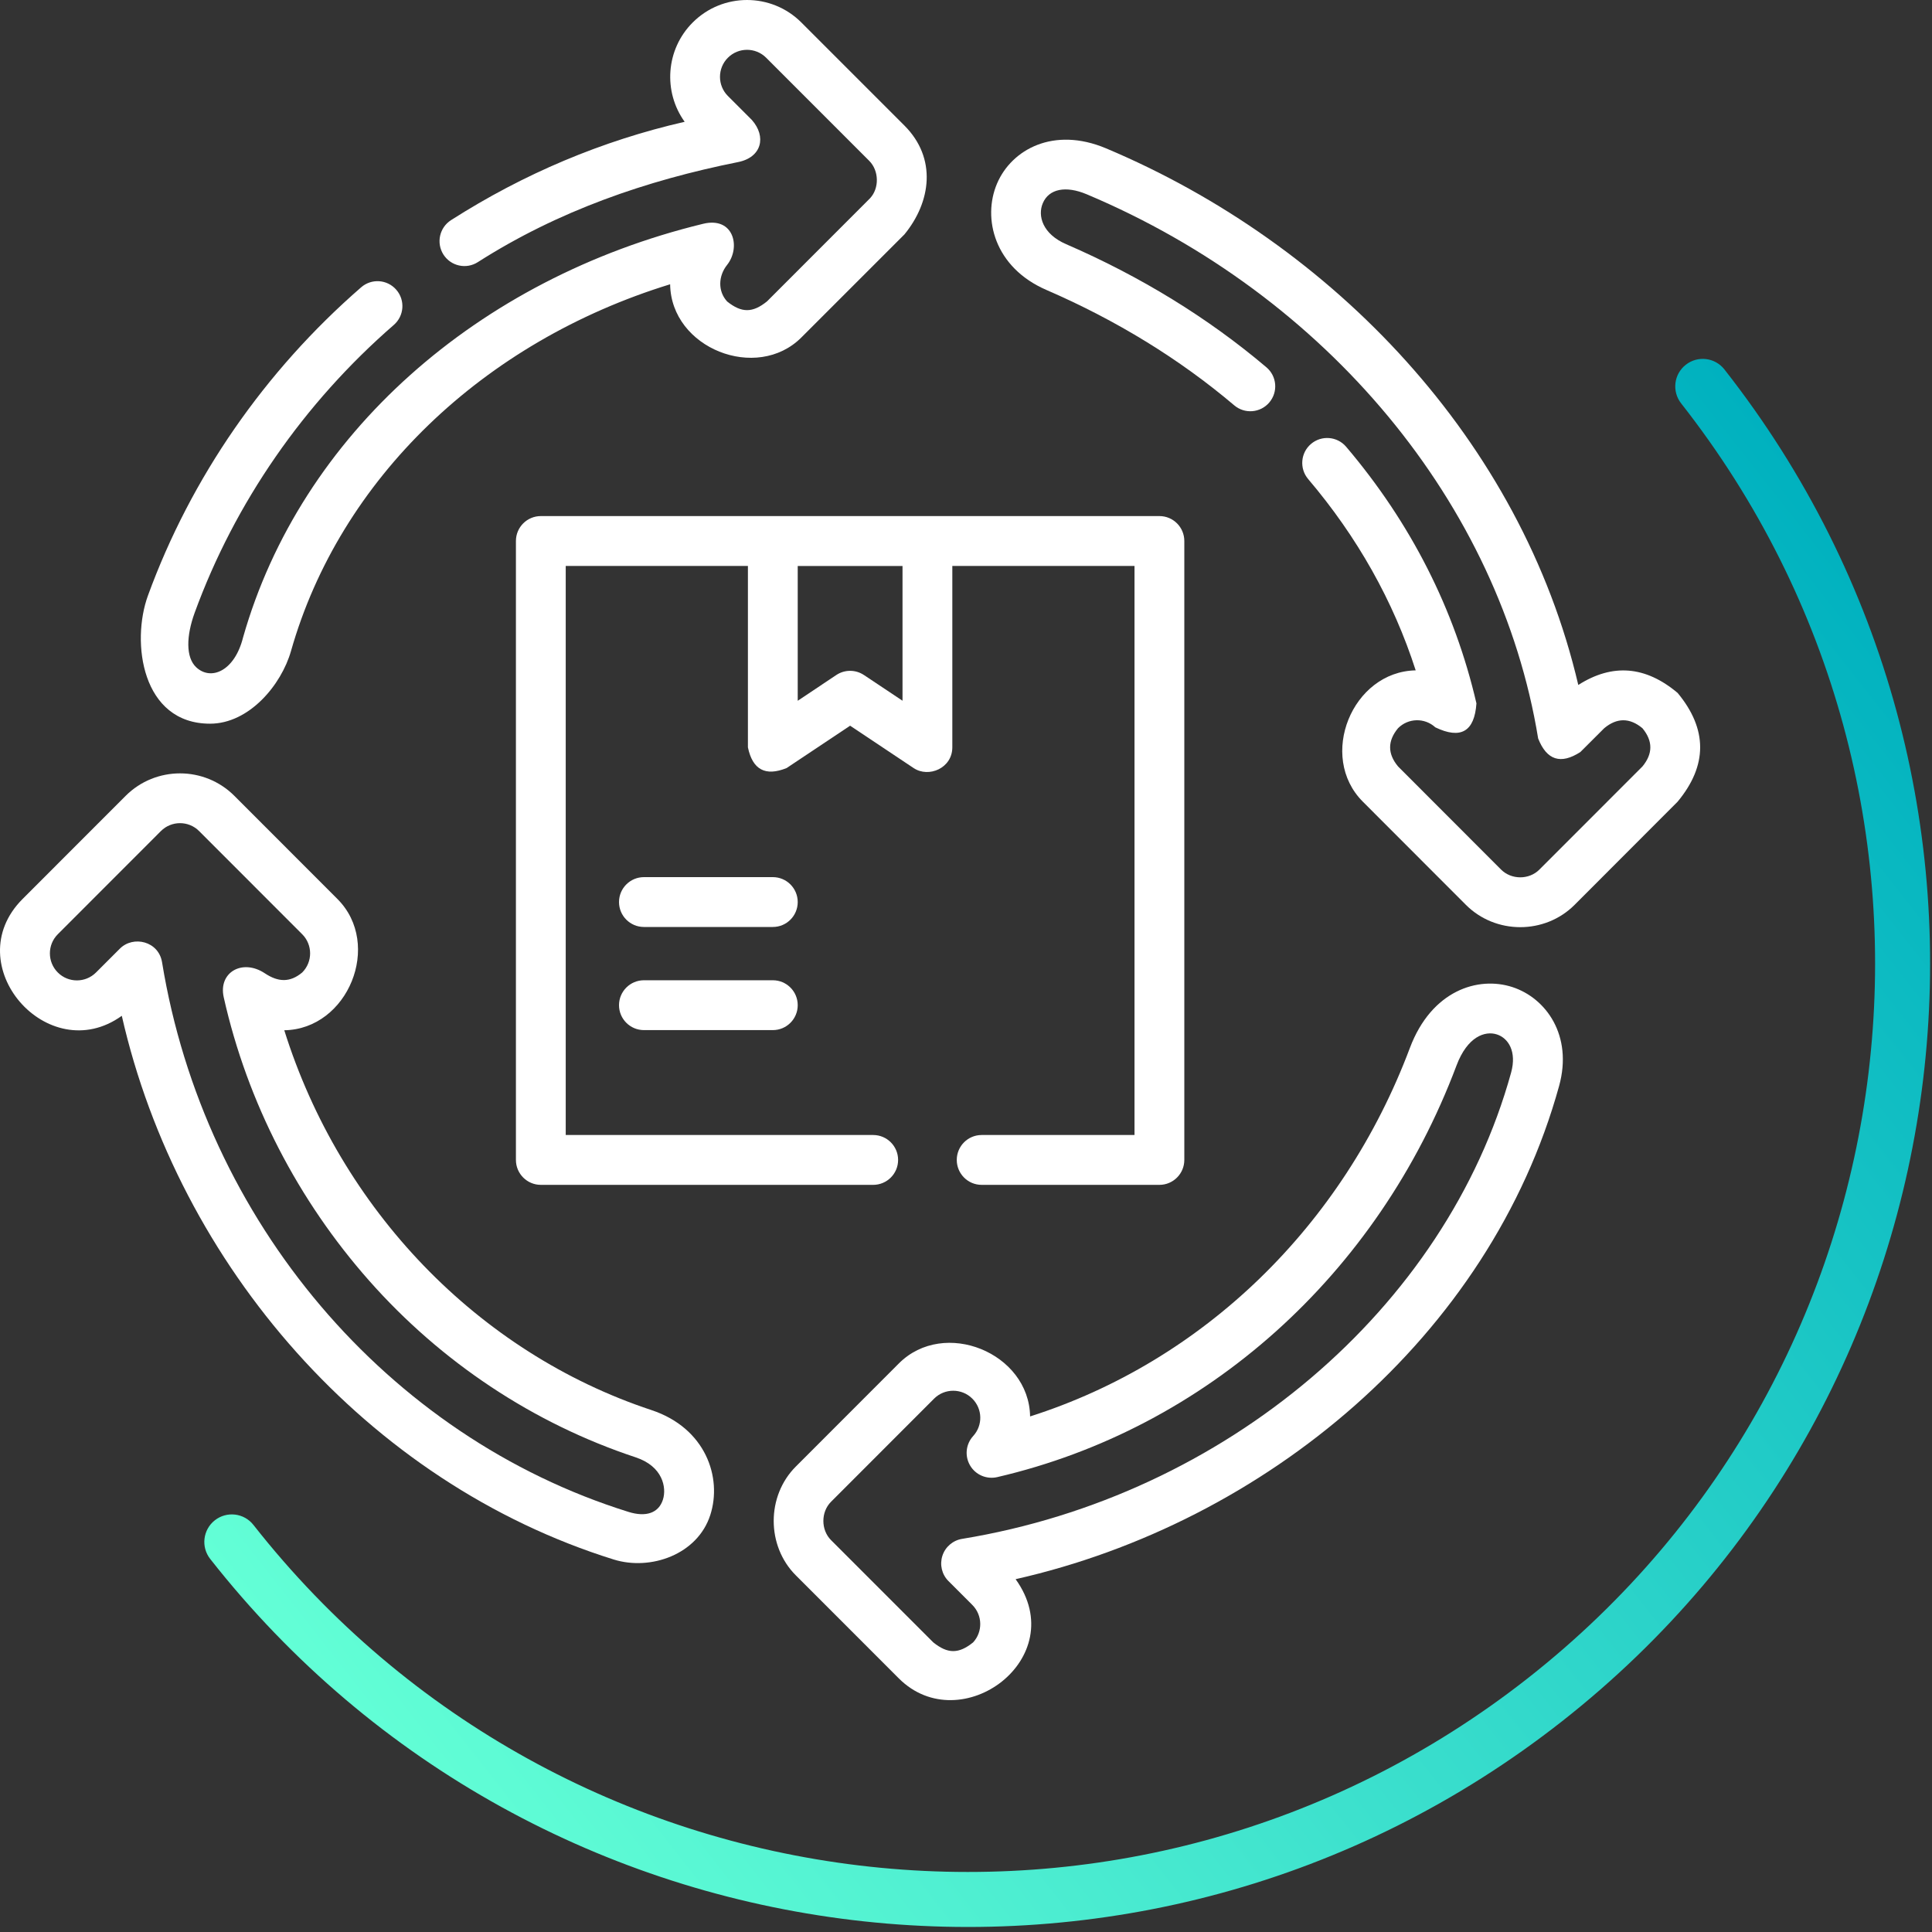
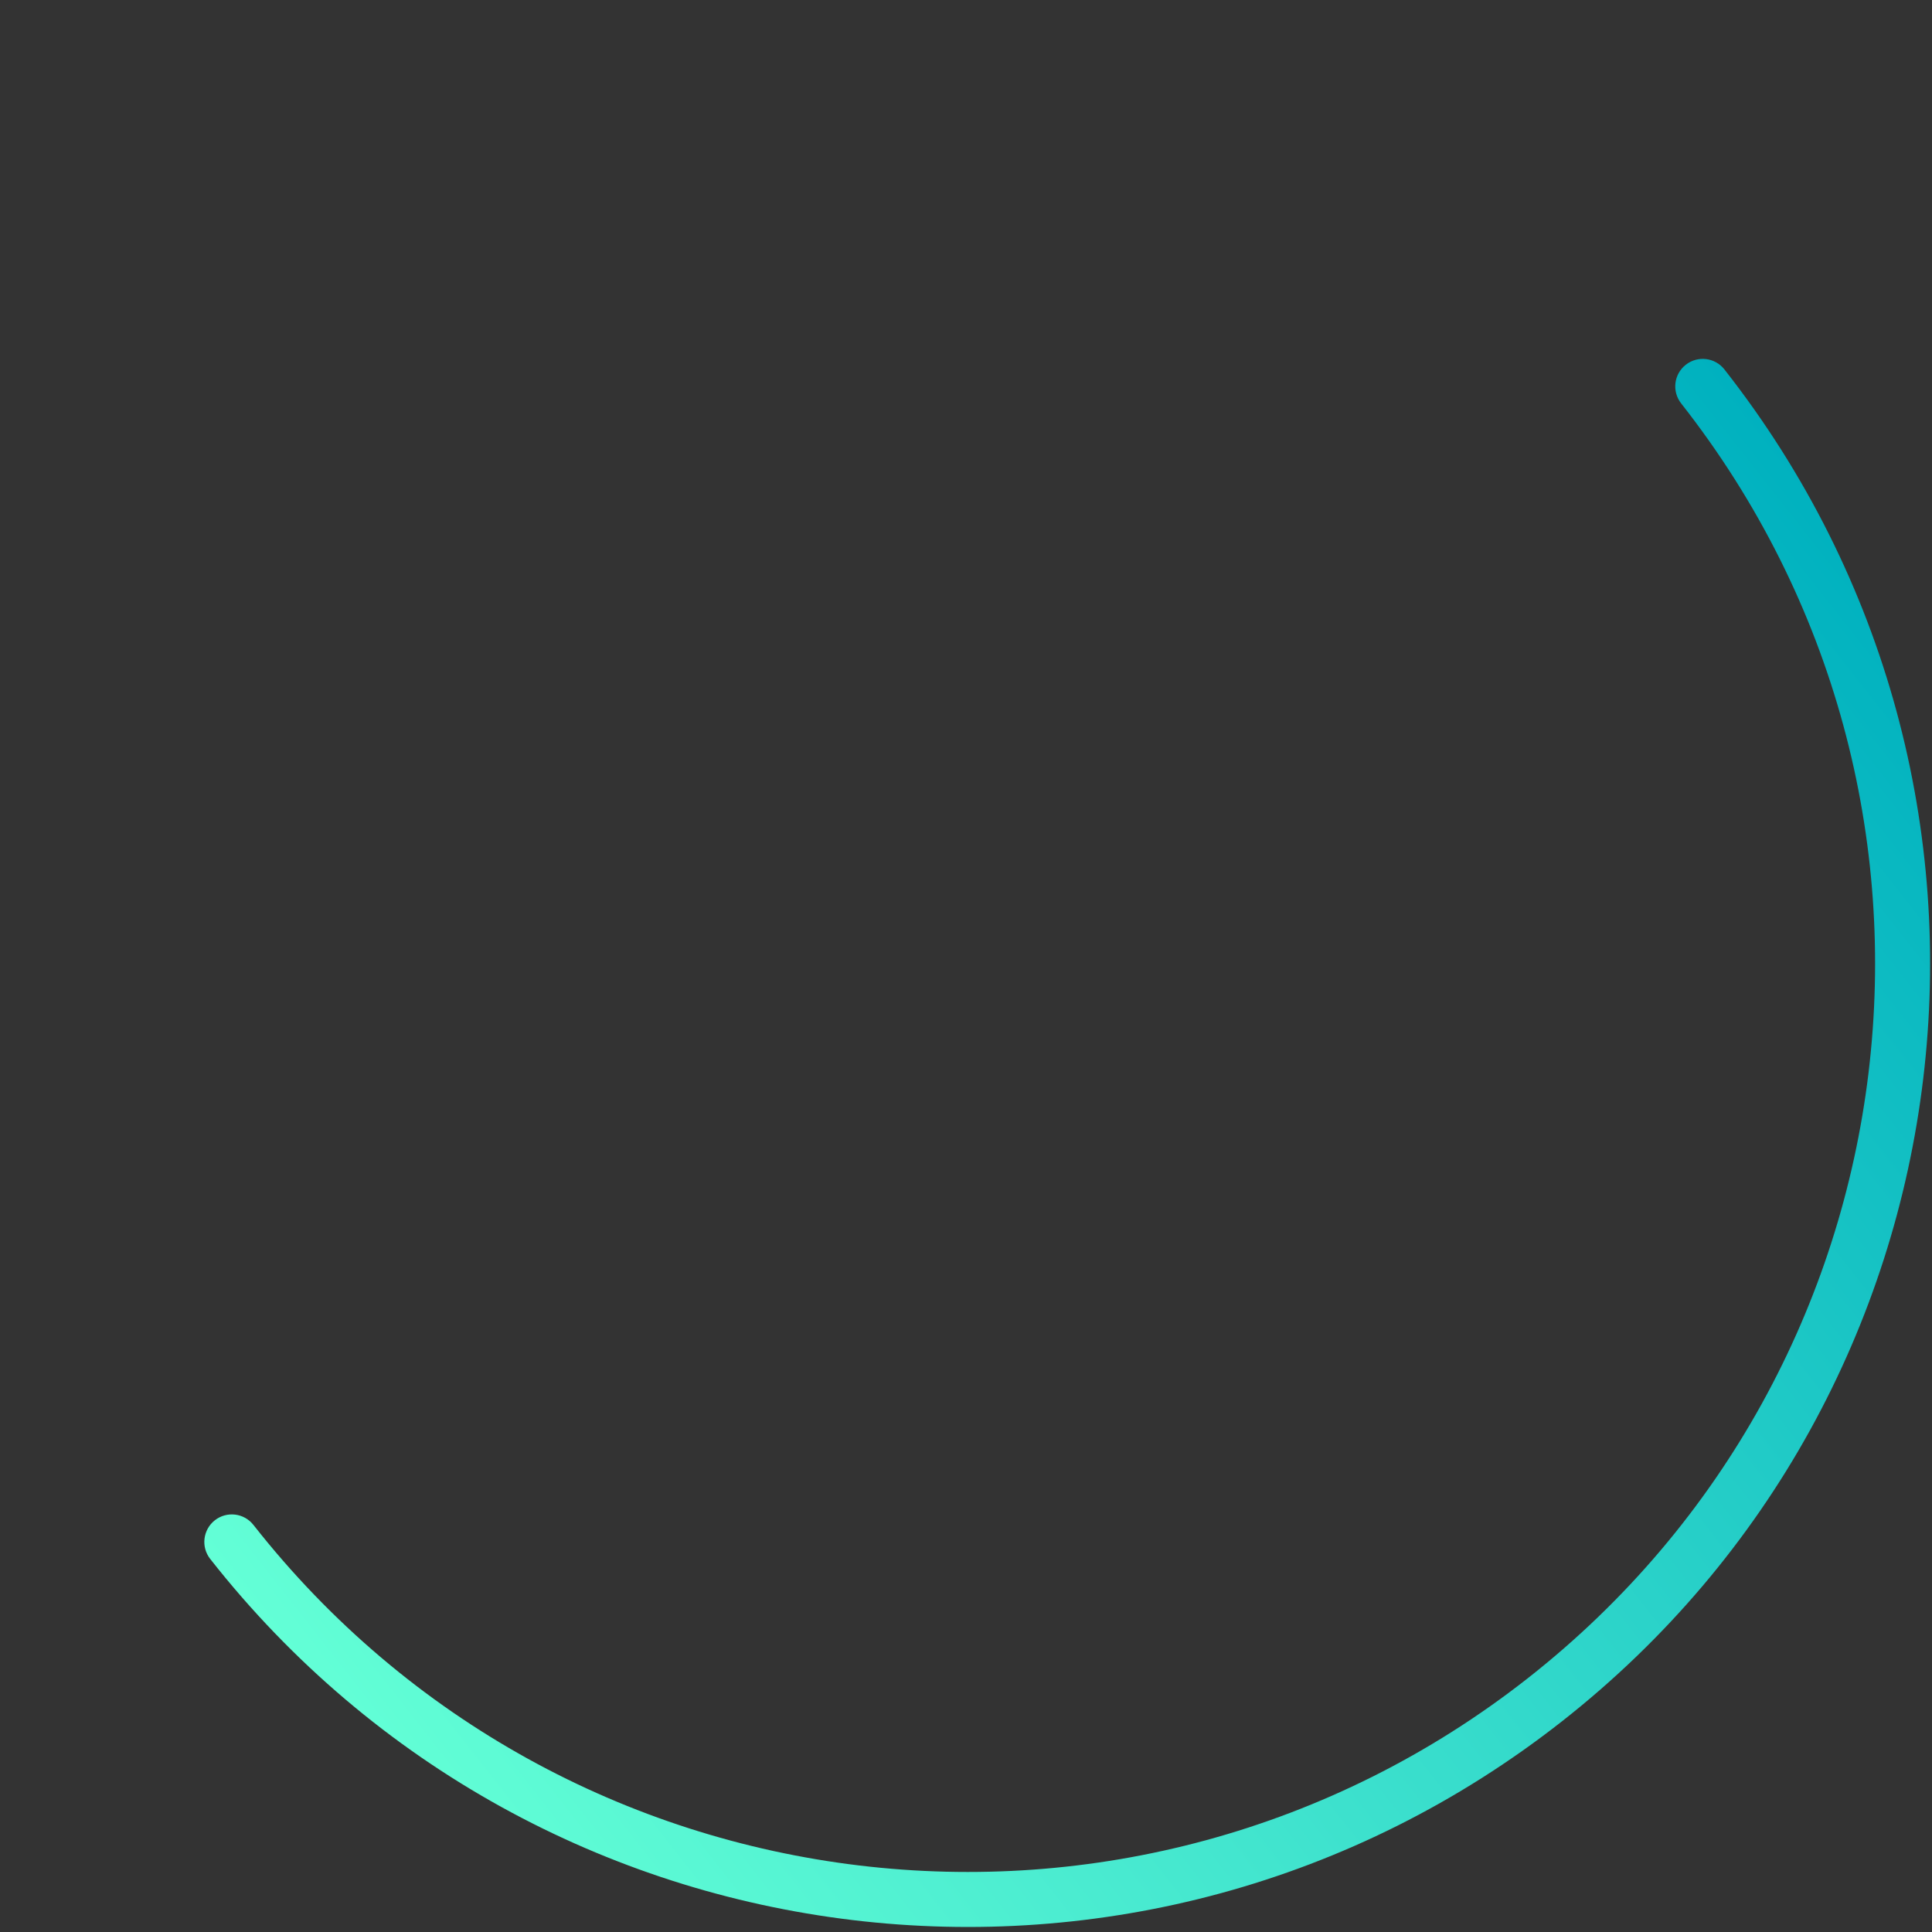
<svg xmlns="http://www.w3.org/2000/svg" width="50" height="50" viewBox="0 0 50 50" fill="none">
  <rect x="0" y="0" width="50" height="50" fill="#333333" stroke="none" />
  <g clip-path="url(#clip0_949_1258)">
    <path fill-rule="evenodd" clip-rule="evenodd" d="M5.56 39.345C5.869 39.102 6.317 39.156 6.559 39.465C14.575 49.668 29.343 51.442 39.546 43.427C49.749 35.411 51.523 20.642 43.508 10.44C43.265 10.13 43.318 9.683 43.628 9.44C43.937 9.197 44.384 9.251 44.627 9.56C53.128 20.381 51.247 36.045 40.426 44.546C29.605 53.047 13.941 51.166 5.44 40.345C5.197 40.036 5.251 39.588 5.56 39.345Z" fill="url(#paint0_linear_949_1258)" />
    <g clip-path="url(#clip1_949_1258)">
-       <path d="M39.139 25.545C38.255 25.258 37.049 25.628 36.487 27.122C34.751 31.744 31.126 35.235 26.659 36.657C26.631 35.008 24.433 34.114 23.263 35.285L20.595 37.955C19.833 38.717 19.833 40.006 20.595 40.769L23.263 43.438C24.868 45.039 27.753 42.911 26.284 40.869C32.733 39.412 38.558 34.595 40.35 28.103C40.709 26.799 40.013 25.829 39.139 25.545ZM39.107 27.76C37.423 33.862 31.713 38.711 24.898 39.826C24.66 39.865 24.463 40.034 24.389 40.264C24.315 40.495 24.375 40.747 24.546 40.918L25.164 41.536C25.43 41.803 25.437 42.232 25.183 42.506C24.81 42.806 24.526 42.805 24.151 42.503L21.506 39.857C21.243 39.593 21.243 39.13 21.506 38.867L24.174 36.197C24.447 35.924 24.891 35.924 25.164 36.197C25.43 36.463 25.439 36.887 25.186 37.164C24.995 37.373 24.962 37.681 25.105 37.925C25.247 38.169 25.532 38.291 25.807 38.228C31.215 36.973 35.659 32.991 37.694 27.576C37.977 26.823 38.434 26.672 38.74 26.771C39.032 26.866 39.259 27.209 39.107 27.76Z" fill="white" />
-       <path d="M5.436 18.729C6.447 18.729 7.281 17.727 7.531 16.848C8.796 12.4 12.503 8.845 17.343 7.357C17.367 9.017 19.587 9.887 20.739 8.734L23.407 6.066C24.097 5.224 24.25 4.095 23.408 3.251L20.739 0.582C19.964 -0.194 18.702 -0.194 17.927 0.582C17.228 1.281 17.159 2.375 17.719 3.152C15.586 3.64 13.557 4.494 11.673 5.697C11.373 5.889 11.285 6.287 11.476 6.588C11.668 6.888 12.066 6.976 12.366 6.784C14.446 5.456 16.728 4.669 19.104 4.194C19.713 4.072 19.842 3.535 19.456 3.102L18.838 2.484C18.565 2.211 18.565 1.767 18.838 1.494C19.111 1.221 19.555 1.221 19.828 1.494L22.496 4.163C22.749 4.417 22.76 4.867 22.519 5.129L19.85 7.8C19.477 8.101 19.193 8.102 18.819 7.803C18.573 7.536 18.589 7.142 18.817 6.856C19.176 6.404 18.994 5.598 18.196 5.792C12.358 7.21 7.783 11.251 6.291 16.495C6.072 17.371 5.459 17.625 5.078 17.269C4.806 17.015 4.818 16.461 5.039 15.855C6.078 13.01 7.86 10.435 10.192 8.409C10.461 8.175 10.49 7.768 10.256 7.499C10.023 7.23 9.616 7.201 9.347 7.435C6.851 9.604 4.942 12.363 3.829 15.413C3.389 16.618 3.666 18.729 5.436 18.729Z" fill="white" />
-       <path d="M16.857 36.492C12.363 35.003 8.809 31.294 7.357 26.663C9.008 26.638 9.905 24.438 8.733 23.266L6.065 20.596C5.29 19.821 4.028 19.821 3.252 20.596L0.584 23.266C-1.114 24.966 1.244 27.662 3.152 26.289C4.623 32.753 9.51 38.373 15.883 40.36C16.837 40.657 18.054 40.232 18.383 39.206C18.694 38.239 18.265 36.958 16.857 36.492ZM17.156 38.812C17.046 39.155 16.721 39.27 16.266 39.128C10.024 37.182 5.286 31.599 4.194 24.903C4.105 24.357 3.449 24.204 3.102 24.551L2.485 25.168C2.212 25.441 1.768 25.441 1.496 25.168C1.223 24.895 1.223 24.451 1.496 24.178L4.164 21.508C4.437 21.235 4.881 21.235 5.153 21.508L7.821 24.178C8.094 24.451 8.094 24.895 7.821 25.168C7.502 25.434 7.197 25.417 6.854 25.189C6.275 24.804 5.645 25.163 5.79 25.809C6.402 28.54 7.721 31.071 9.552 33.142C11.423 35.259 13.809 36.841 16.452 37.716C17.152 37.948 17.257 38.499 17.156 38.812Z" fill="white" />
      <path d="M43.418 17.934C42.586 17.233 41.729 17.164 40.846 17.727C39.372 11.415 34.517 6.321 28.624 3.839C27.27 3.269 26.18 3.866 25.803 4.751C25.419 5.651 25.736 6.922 27.081 7.504C28.896 8.29 30.532 9.295 31.942 10.49C32.213 10.72 32.62 10.687 32.85 10.415C33.08 10.143 33.047 9.736 32.775 9.506C31.268 8.229 29.524 7.157 27.593 6.32C26.979 6.055 26.849 5.583 26.988 5.258C27.146 4.887 27.581 4.799 28.124 5.028C34.339 7.645 38.816 13.042 39.807 19.111C40.028 19.674 40.392 19.791 40.899 19.463L41.517 18.846C41.846 18.572 42.176 18.572 42.506 18.846C42.779 19.176 42.779 19.506 42.506 19.836L39.838 22.506C39.571 22.773 39.112 22.771 38.846 22.503L36.181 19.835C35.908 19.506 35.908 19.176 36.181 18.846C36.446 18.58 36.87 18.57 37.147 18.824C37.806 19.14 38.16 18.933 38.21 18.203C37.646 15.768 36.512 13.533 34.838 11.562C34.607 11.291 34.2 11.258 33.929 11.489C33.658 11.719 33.625 12.126 33.855 12.398C35.128 13.896 36.061 15.557 36.638 17.349C34.991 17.38 34.1 19.578 35.27 20.747L37.934 23.414C38.703 24.187 39.979 24.189 40.75 23.418L43.417 20.747C44.194 19.81 44.194 18.872 43.418 17.934Z" fill="white" />
      <path d="M25.405 29.374C25.049 29.374 24.761 29.663 24.761 30.019C24.761 30.375 25.049 30.664 25.405 30.664H30.006C30.361 30.664 30.65 30.375 30.65 30.019V14.001C30.65 13.645 30.362 13.356 30.006 13.356H13.997C13.641 13.356 13.352 13.645 13.352 14.001V30.019C13.352 30.375 13.641 30.664 13.997 30.664H22.598C22.954 30.664 23.243 30.375 23.243 30.019C23.243 29.663 22.954 29.374 22.598 29.374H14.641V14.646H19.356V19.341C19.476 19.92 19.81 20.099 20.358 19.877L22.001 18.781L23.644 19.877C24.034 20.138 24.646 19.881 24.646 19.341V14.646H29.361V29.374H25.405ZM23.357 18.135L22.359 17.47C22.143 17.325 21.86 17.325 21.644 17.469L20.645 18.136V14.648H23.357V18.135Z" fill="white" />
      <path d="M20.001 22.7H16.665C16.309 22.7 16.02 22.989 16.02 23.345C16.02 23.701 16.309 23.99 16.665 23.99H20.001C20.357 23.99 20.645 23.701 20.645 23.345C20.645 22.989 20.357 22.7 20.001 22.7Z" fill="white" />
-       <path d="M20.001 25.369H16.665C16.309 25.369 16.02 25.658 16.02 26.014C16.02 26.37 16.309 26.659 16.665 26.659H20.001C20.357 26.659 20.645 26.37 20.645 26.014C20.645 25.658 20.357 25.369 20.001 25.369Z" fill="white" />
    </g>
  </g>
  <defs>
    <linearGradient id="paint0_linear_949_1258" x1="12.916" y1="49.862" x2="52.104" y2="19.077" gradientUnits="userSpaceOnUse">
      <stop stop-color="#63FFD6" />
      <stop offset="1" stop-color="#00B1BF" />
    </linearGradient>
    <clipPath id="clip0_949_1258">
      <rect width="50" height="50" fill="white" />
    </clipPath>
    <clipPath id="clip1_949_1258">
-       <rect width="44" height="44" fill="white" />
-     </clipPath>
+       </clipPath>
  </defs>
</svg>